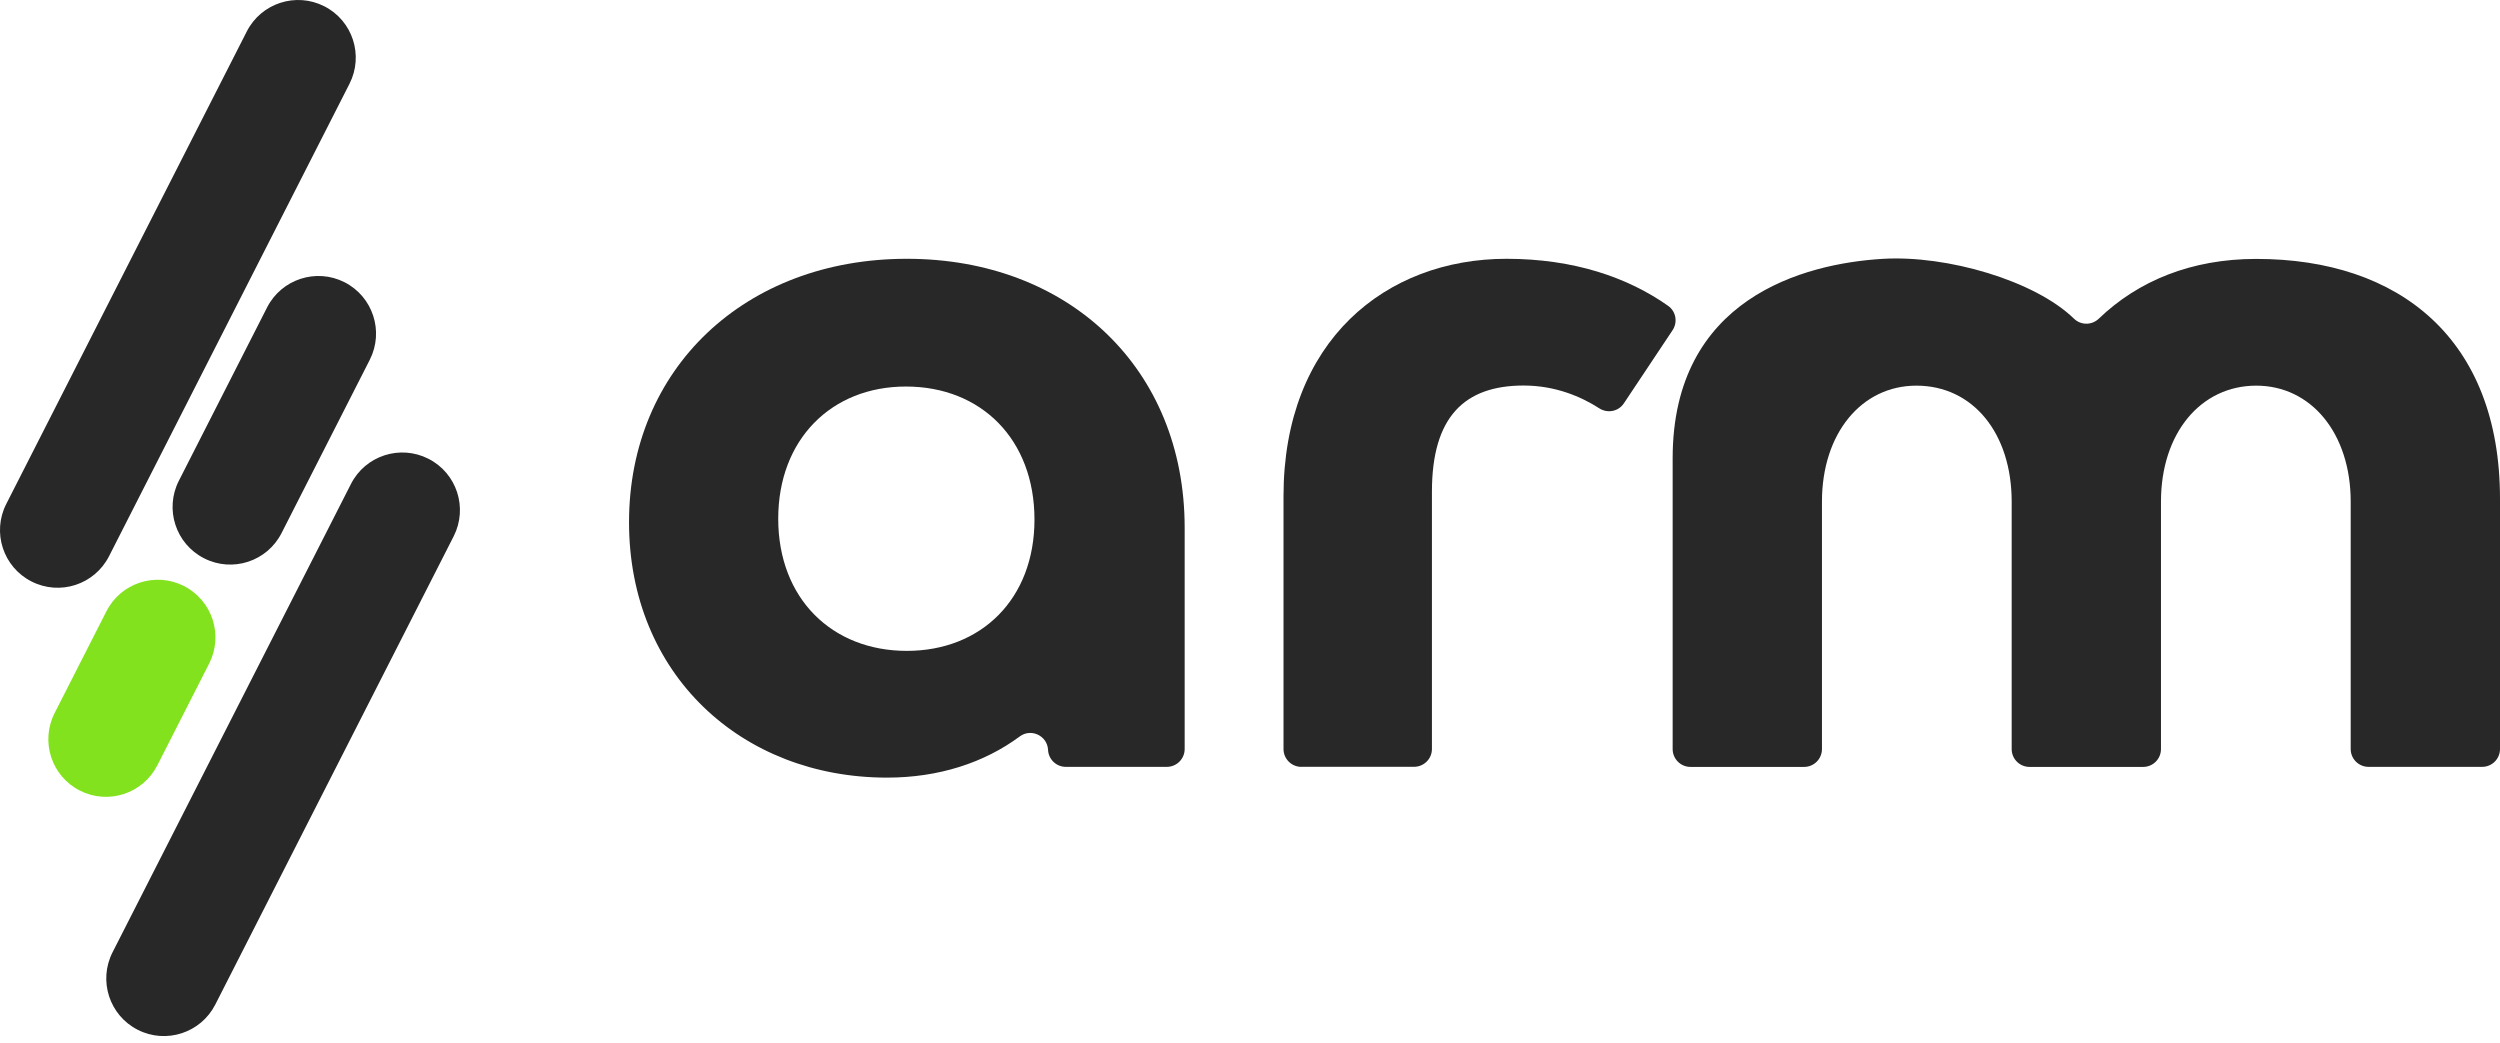
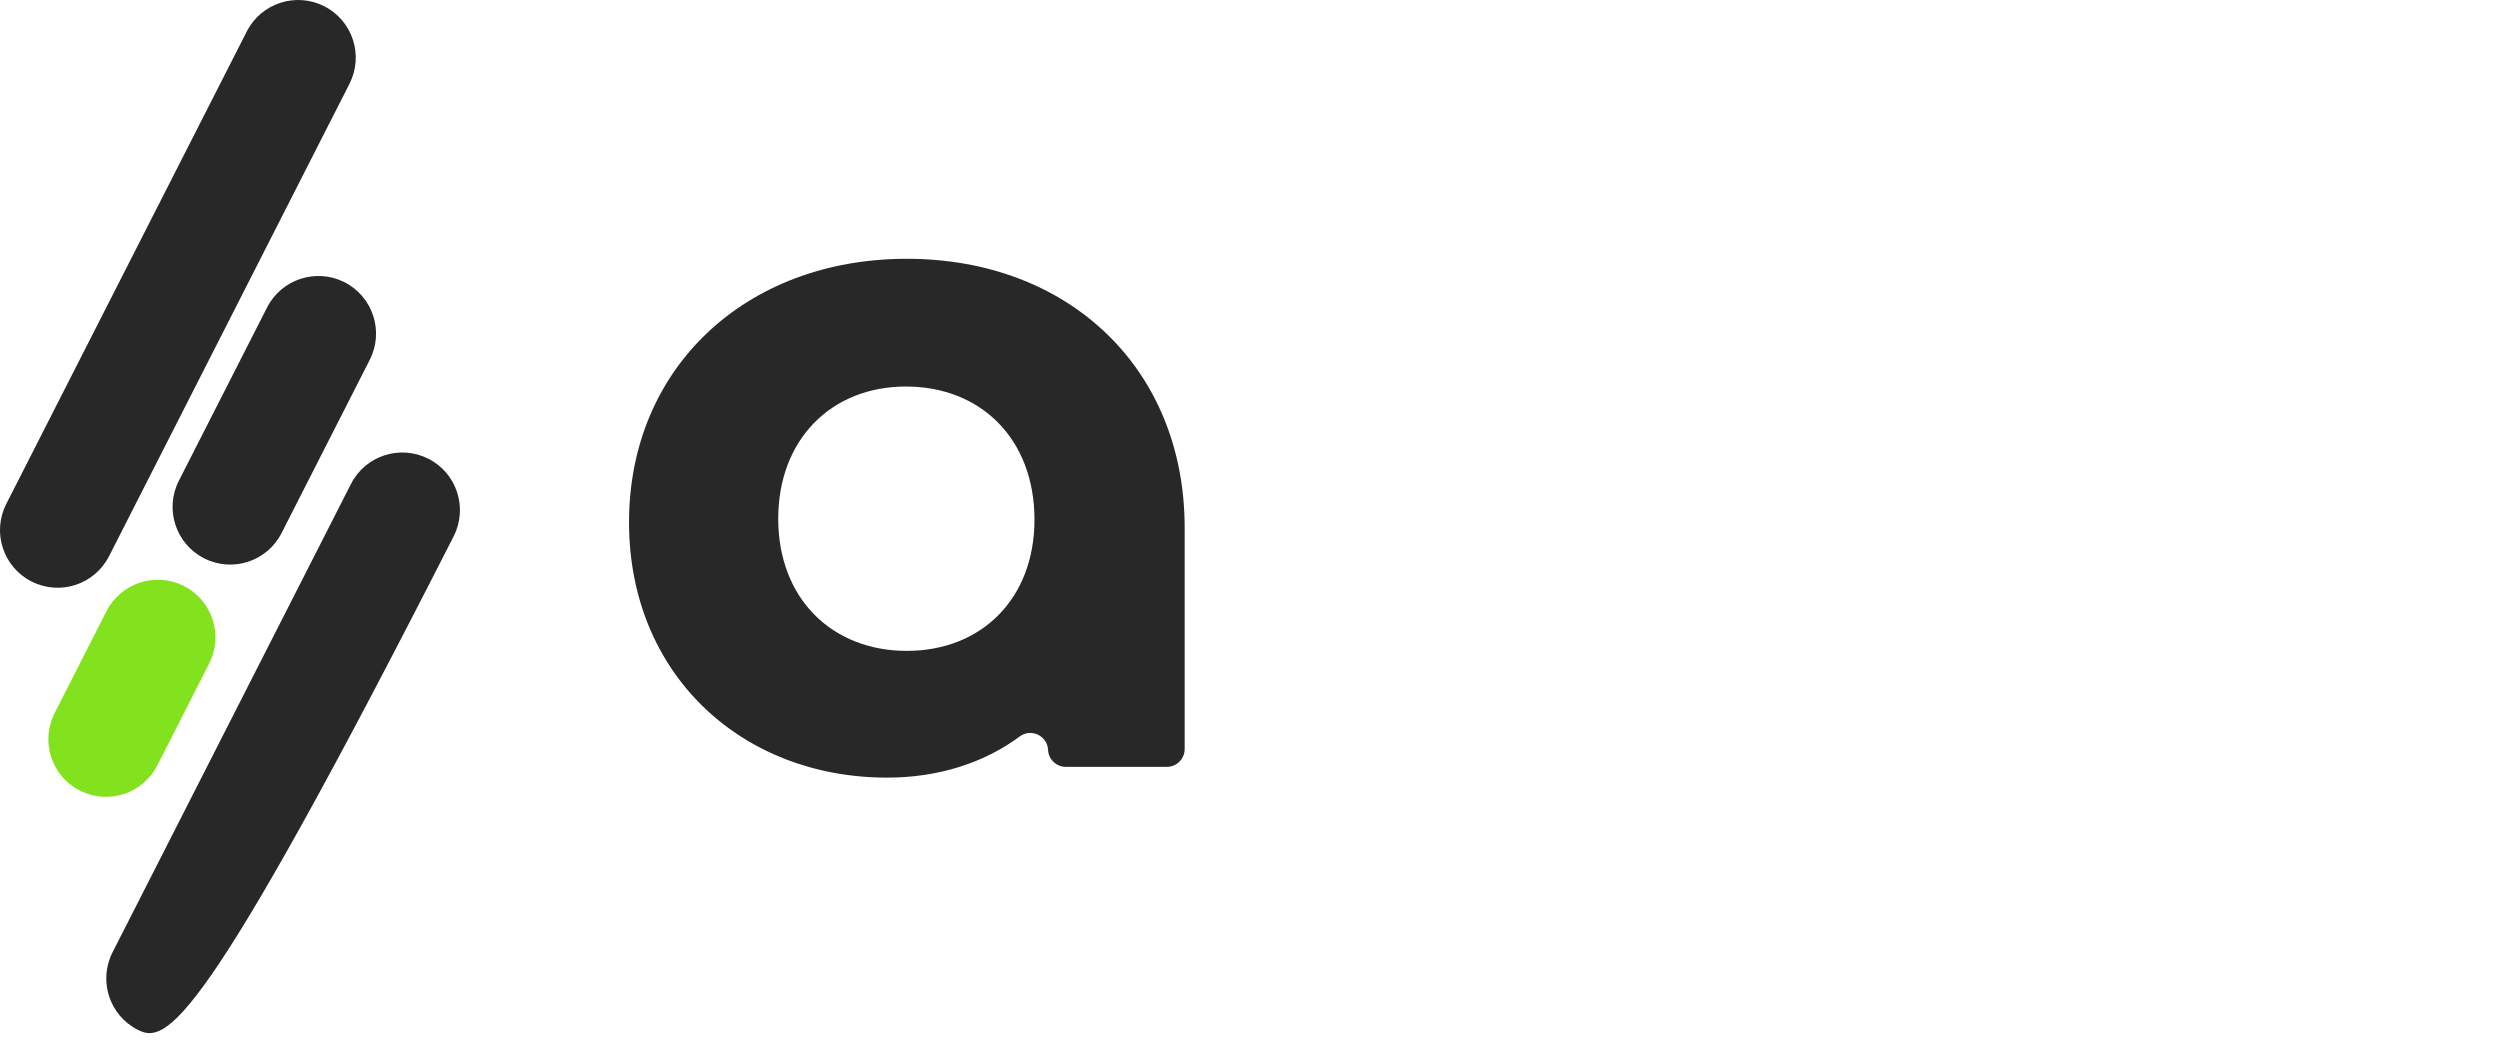
<svg xmlns="http://www.w3.org/2000/svg" width="230" height="96" viewBox="0 0 230 96" fill="none">
  <g clip-path="url(#clip0_10_11)">
    <path d="M108.989 48.547V68.909C108.989 69.817 108.255 70.551 107.347 70.551H98.058C97.186 70.551 96.462 69.868 96.421 68.99C96.355 67.69 94.871 66.976 93.82 67.751C90.515 70.199 86.317 71.541 81.609 71.541C68.21 71.541 57.871 62.028 57.871 48.047C57.871 33.904 68.541 23.809 83.43 23.809C98.319 23.809 108.989 33.904 108.989 48.547ZM95.172 47.803C95.172 40.442 90.29 35.561 83.343 35.561C76.478 35.561 71.597 40.442 71.597 47.721C71.597 55.081 76.56 59.881 83.425 59.881C90.295 59.881 95.172 55.081 95.172 47.803Z" fill="#282828" />
-     <path d="M119.726 70.551C118.818 70.551 118.083 69.817 118.083 68.909V45.65C118.083 31.338 127.514 23.809 138.598 23.809C144.81 23.809 149.768 25.528 153.471 28.14C154.195 28.65 154.364 29.65 153.874 30.384L149.396 37.107C148.896 37.861 147.886 38.055 147.126 37.561C145.463 36.489 143.086 35.469 140.174 35.469C134.716 35.469 131.738 38.367 131.738 45.232V68.904C131.738 69.811 131.003 70.546 130.095 70.546H119.726V70.551Z" fill="#282828" />
-     <path d="M230 45.895V68.909C230 69.817 229.266 70.551 228.358 70.551H217.907C216.999 70.551 216.264 69.817 216.264 68.909V46.15C216.264 39.866 212.622 35.48 207.578 35.48C202.452 35.48 198.81 39.866 198.81 46.15V68.914C198.81 69.822 198.076 70.556 197.168 70.556H186.717C185.809 70.556 185.074 69.822 185.074 68.914V46.15C185.074 39.866 181.519 35.48 176.306 35.48C171.262 35.48 167.62 39.866 167.62 46.15V68.914C167.62 69.822 166.886 70.556 165.978 70.556H155.527C154.619 70.556 153.884 69.822 153.884 68.914V42.166C153.884 27.441 165.957 24.253 173.195 23.815C179.147 23.452 187.216 25.829 190.802 29.313C191.44 29.935 192.445 29.935 193.082 29.323C196.714 25.834 201.605 23.82 207.568 23.82C220.732 23.815 230 31.17 230 45.895Z" fill="#282828" />
    <path d="M2.897 53.495C0.286 52.169 -0.75 48.976 0.576 46.364L22.703 2.897C24.029 0.291 27.222 -0.75 29.833 0.576C32.445 1.903 33.48 5.095 32.154 7.707L10.028 51.179C8.696 53.785 5.509 54.826 2.897 53.495Z" fill="#282828" />
-     <path d="M12.675 94.743C10.063 93.417 9.028 90.224 10.354 87.612L32.287 44.528C33.613 41.916 36.806 40.881 39.417 42.207C42.029 43.533 43.064 46.726 41.738 49.338L19.805 92.422C18.474 95.029 15.281 96.069 12.675 94.743Z" fill="#282828" />
+     <path d="M12.675 94.743C10.063 93.417 9.028 90.224 10.354 87.612L32.287 44.528C33.613 41.916 36.806 40.881 39.417 42.207C42.029 43.533 43.064 46.726 41.738 49.338C18.474 95.029 15.281 96.069 12.675 94.743Z" fill="#282828" />
    <path d="M18.775 51.363C16.164 50.037 15.128 46.844 16.454 44.232L24.57 28.288C25.896 25.681 29.089 24.641 31.7 25.967C34.306 27.293 35.347 30.486 34.021 33.098L25.901 49.047C24.575 51.654 21.382 52.694 18.775 51.363Z" fill="#282828" />
    <path d="M7.345 72.734C4.733 71.408 3.698 68.215 5.024 65.603L9.793 56.234C11.119 53.627 14.312 52.587 16.924 53.913C19.53 55.239 20.571 58.432 19.244 61.044L14.475 70.408C13.144 73.025 9.956 74.06 7.345 72.734Z" fill="#83E21E" />
  </g>
  <defs>
    <clipPath id="clip0_10_11">
      <rect width="230" height="95.32" fill="white" />
    </clipPath>
  </defs>
</svg>